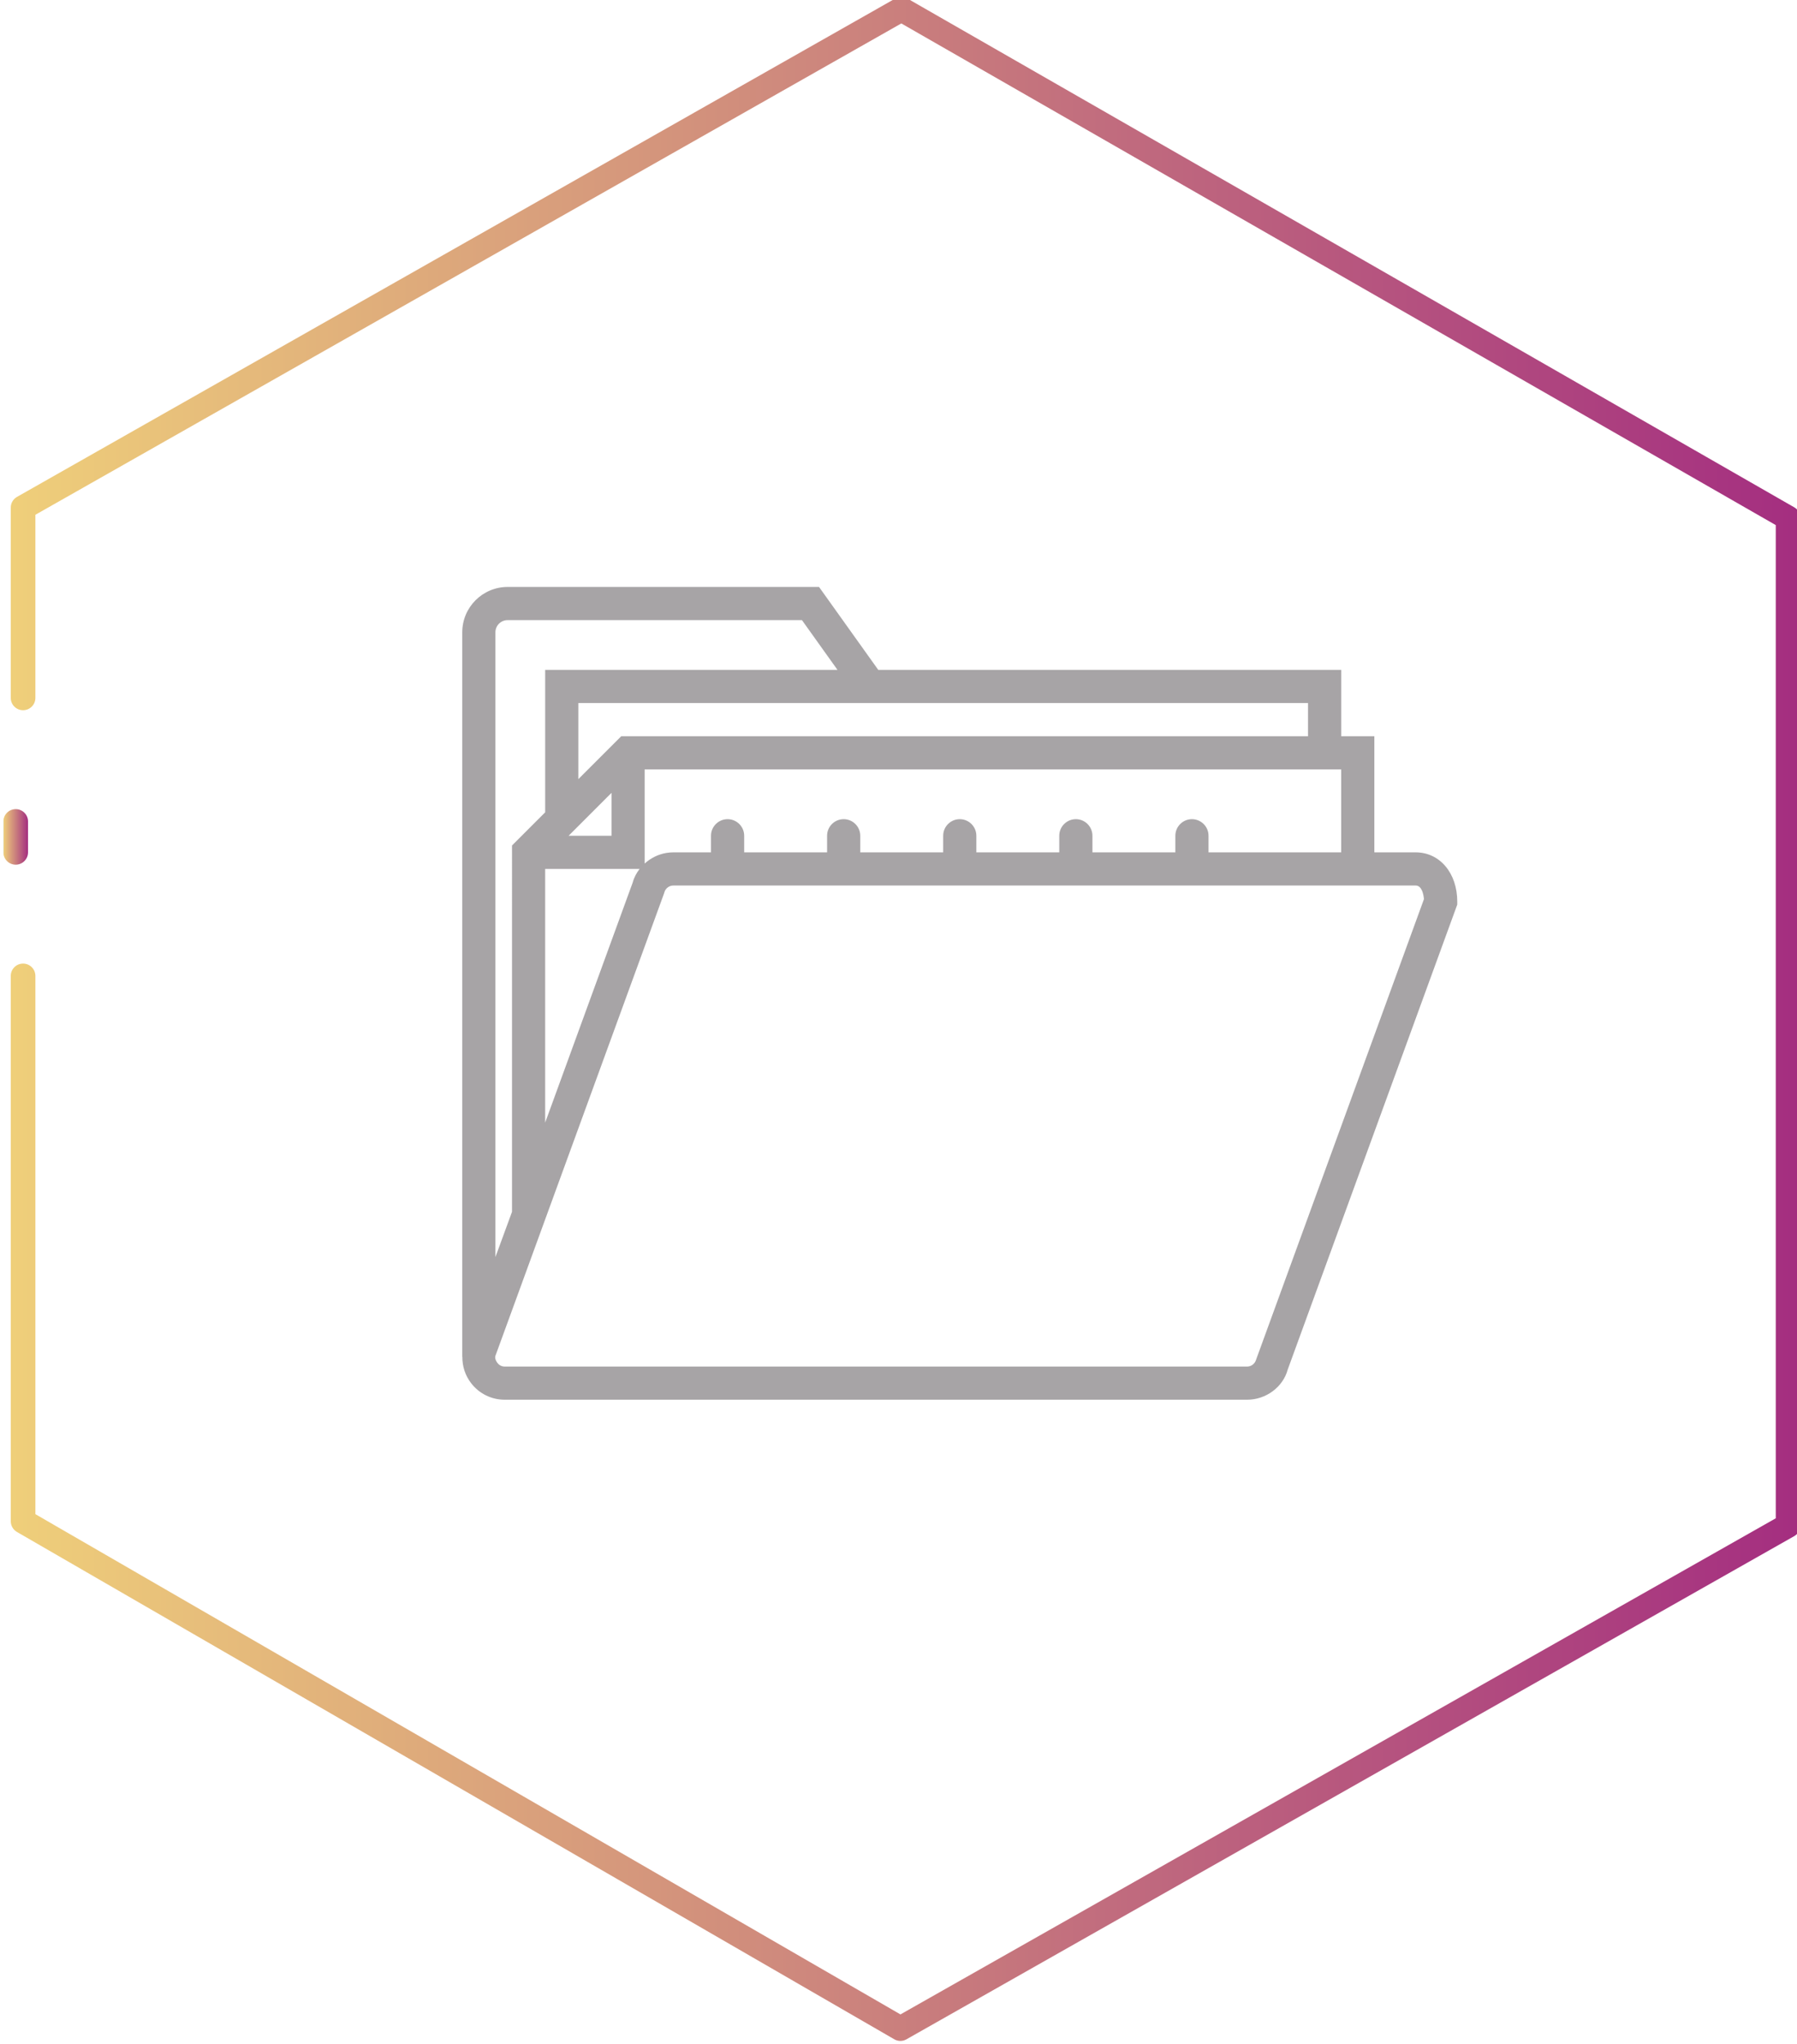
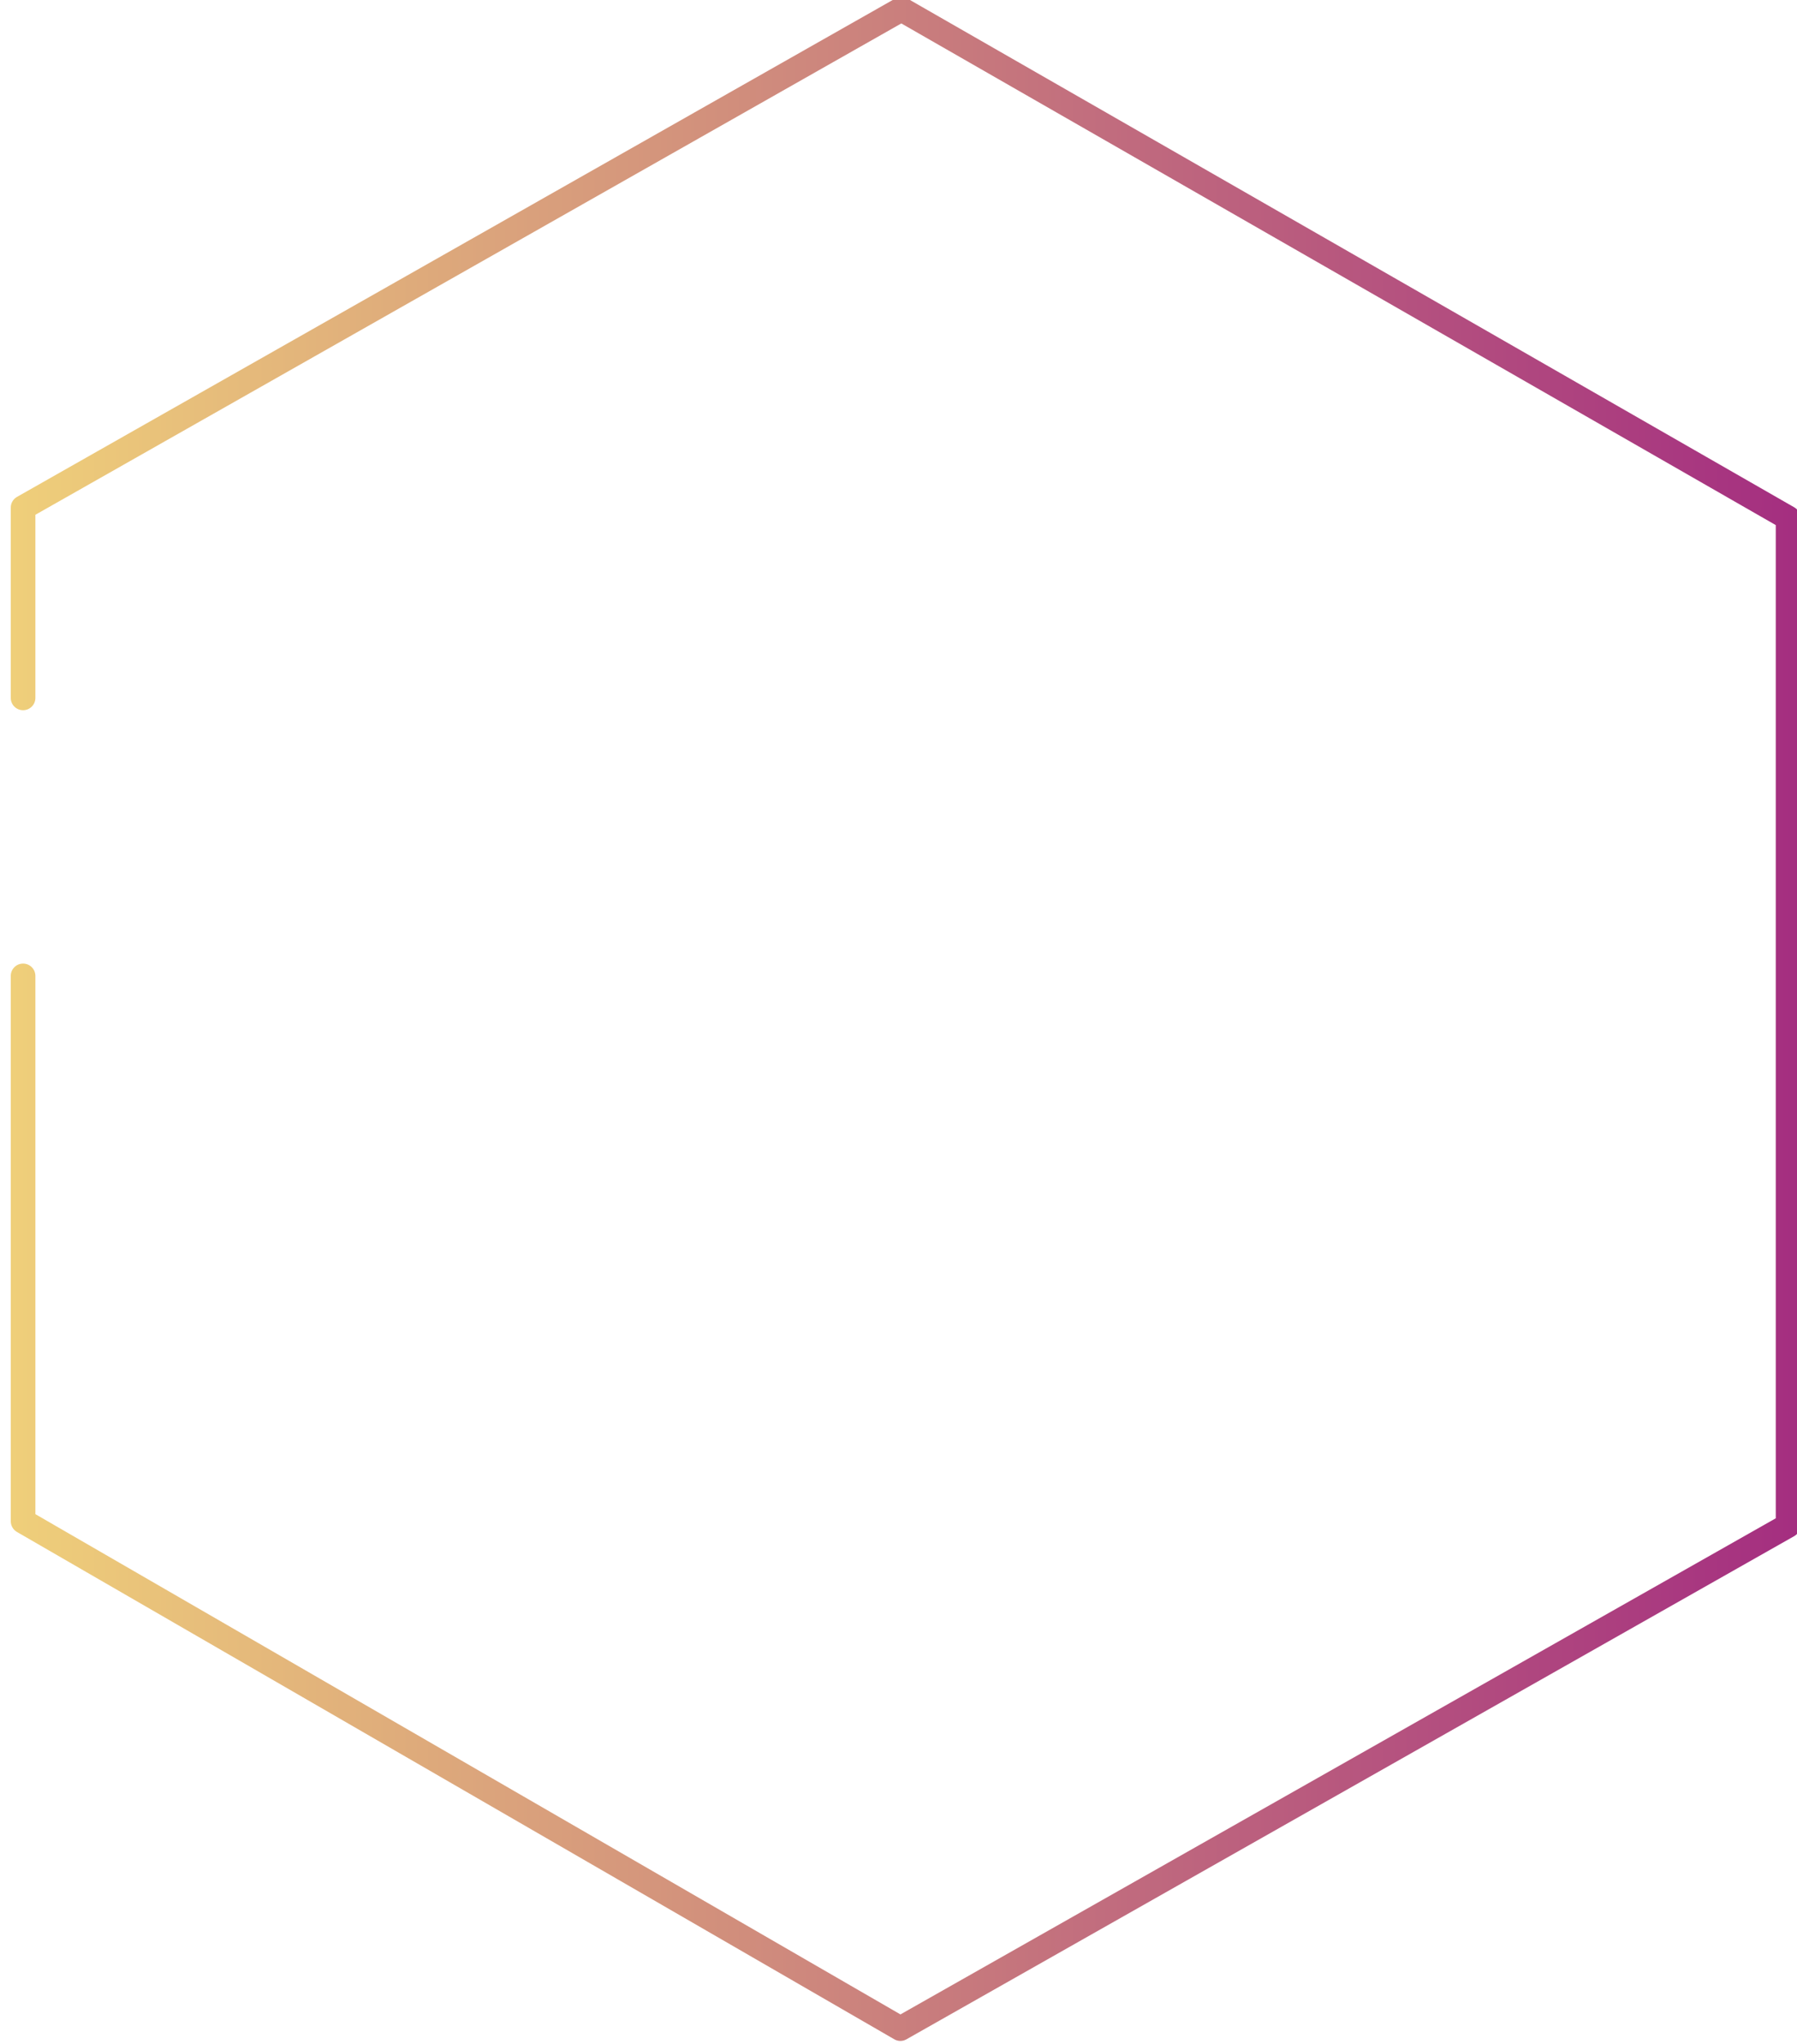
<svg xmlns="http://www.w3.org/2000/svg" id="Capa_1" x="0px" y="0px" width="145.934px" height="165.954px" viewBox="0 0 145.934 165.954" xml:space="preserve">
  <g>
    <g>
      <g>
        <linearGradient id="SVGID_1_" gradientUnits="userSpaceOnUse" x1="0.874" y1="82.728" x2="146.21" y2="82.728">
          <stop offset="0" style="stop-color:#CADFF2" />
          <stop offset="0" style="stop-color:#EFCF7A" />
          <stop offset="1" style="stop-color:#A42E80" />
        </linearGradient>
        <path fill="url(#SVGID_1_)" d="M73.121,165.706c-0.173,0-0.346-0.045-0.5-0.135L1.373,124.38c-0.309-0.18-0.499-0.51-0.499-0.867 V79.236c0-0.553,0.447-1,1-1c0.552,0,1,0.447,1,1v43.701l70.252,40.617l71.084-40.281V42.634L73.196,1.903L2.874,41.796v14.868 c0,0.553-0.448,1-1,1c-0.553,0-1-0.447-1-1v-15.45c0-0.36,0.193-0.692,0.506-0.87L72.705-0.119 c0.309-0.175,0.685-0.174,0.991,0.003l72.011,41.304c0.312,0.178,0.503,0.509,0.503,0.867v81.801 c0,0.359-0.193,0.691-0.507,0.869l-72.089,40.85C73.461,165.663,73.291,165.706,73.121,165.706z" />
      </g>
    </g>
    <g>
      <linearGradient id="SVGID_2_" gradientUnits="userSpaceOnUse" x1="0.275" y1="67.95" x2="2.275" y2="67.95">
        <stop offset="0" style="stop-color:#CADFF2" />
        <stop offset="0" style="stop-color:#EFCF7A" />
        <stop offset="1" style="stop-color:#A42E80" />
      </linearGradient>
-       <path fill="url(#SVGID_2_)" d="M1.275,70.205c-0.552,0-1-0.447-1-1v-2.509c0-0.553,0.448-1,1-1s1,0.447,1,1v2.509 C2.275,69.757,1.827,70.205,1.275,70.205z" />
    </g>
  </g>
-   <path fill="#A7A4A6" d="M114.965,69.204h-3.354v-9.427h-2.693V54.39H71.324l-4.81-6.734H41.219c-2.028,0-3.679,1.651-3.679,3.679 v58.836h0.008c-0.008,0.758,0.229,1.5,0.703,2.121c0.66,0.862,1.658,1.355,2.742,1.355h60.28c1.557,0,2.928-1.05,3.3-2.442 l13.771-37.76v-0.238C118.345,70.888,116.923,69.204,114.965,69.204z M108.917,69.204H98.144v-1.347 c0-0.745-0.604-1.347-1.347-1.347s-1.347,0.602-1.347,1.347v1.347h-6.734v-1.347c0-0.745-0.604-1.347-1.346-1.347 c-0.744,0-1.348,0.602-1.348,1.347v1.347h-6.733v-1.347c0-0.745-0.604-1.347-1.347-1.347c-0.744,0-1.347,0.602-1.347,1.347v1.347 h-6.734v-1.347c0-0.745-0.604-1.347-1.347-1.347s-1.347,0.602-1.347,1.347v1.347h-6.733v-1.347c0-0.745-0.604-1.347-1.348-1.347 c-0.742,0-1.347,0.602-1.347,1.347v1.347h-3.056c-0.191,0-0.382,0.016-0.568,0.047c-0.672,0.112-1.279,0.424-1.763,0.861V62.47 h56.563V69.204z M44.273,91.146V70.551h7.669c-0.253,0.327-0.451,0.695-0.557,1.095l-0.428,1.172L44.273,91.146z M49.66,67.857 h-3.483l0.79-0.79l2.693-2.693V67.857z M106.224,57.083v2.694H50.45l-3.483,3.482v-6.176h26.282H106.224z M40.233,51.335 c0-0.544,0.442-0.985,0.985-0.985h23.909l2.886,4.04h-23.74v11.563l-2.693,2.693V98.39l-1.347,3.674V51.335z M102.007,110.392 c-0.088,0.33-0.392,0.562-0.733,0.562h-60.28c-0.326,0-0.518-0.188-0.603-0.3c-0.085-0.11-0.216-0.345-0.166-0.55l1.355-3.714v0.001 l12.336-33.822l0.035-0.11c0.089-0.33,0.392-0.562,0.733-0.562h56.926h3.354c0.511,0,0.642,0.735,0.676,1.103L102.007,110.392z" />
</svg>